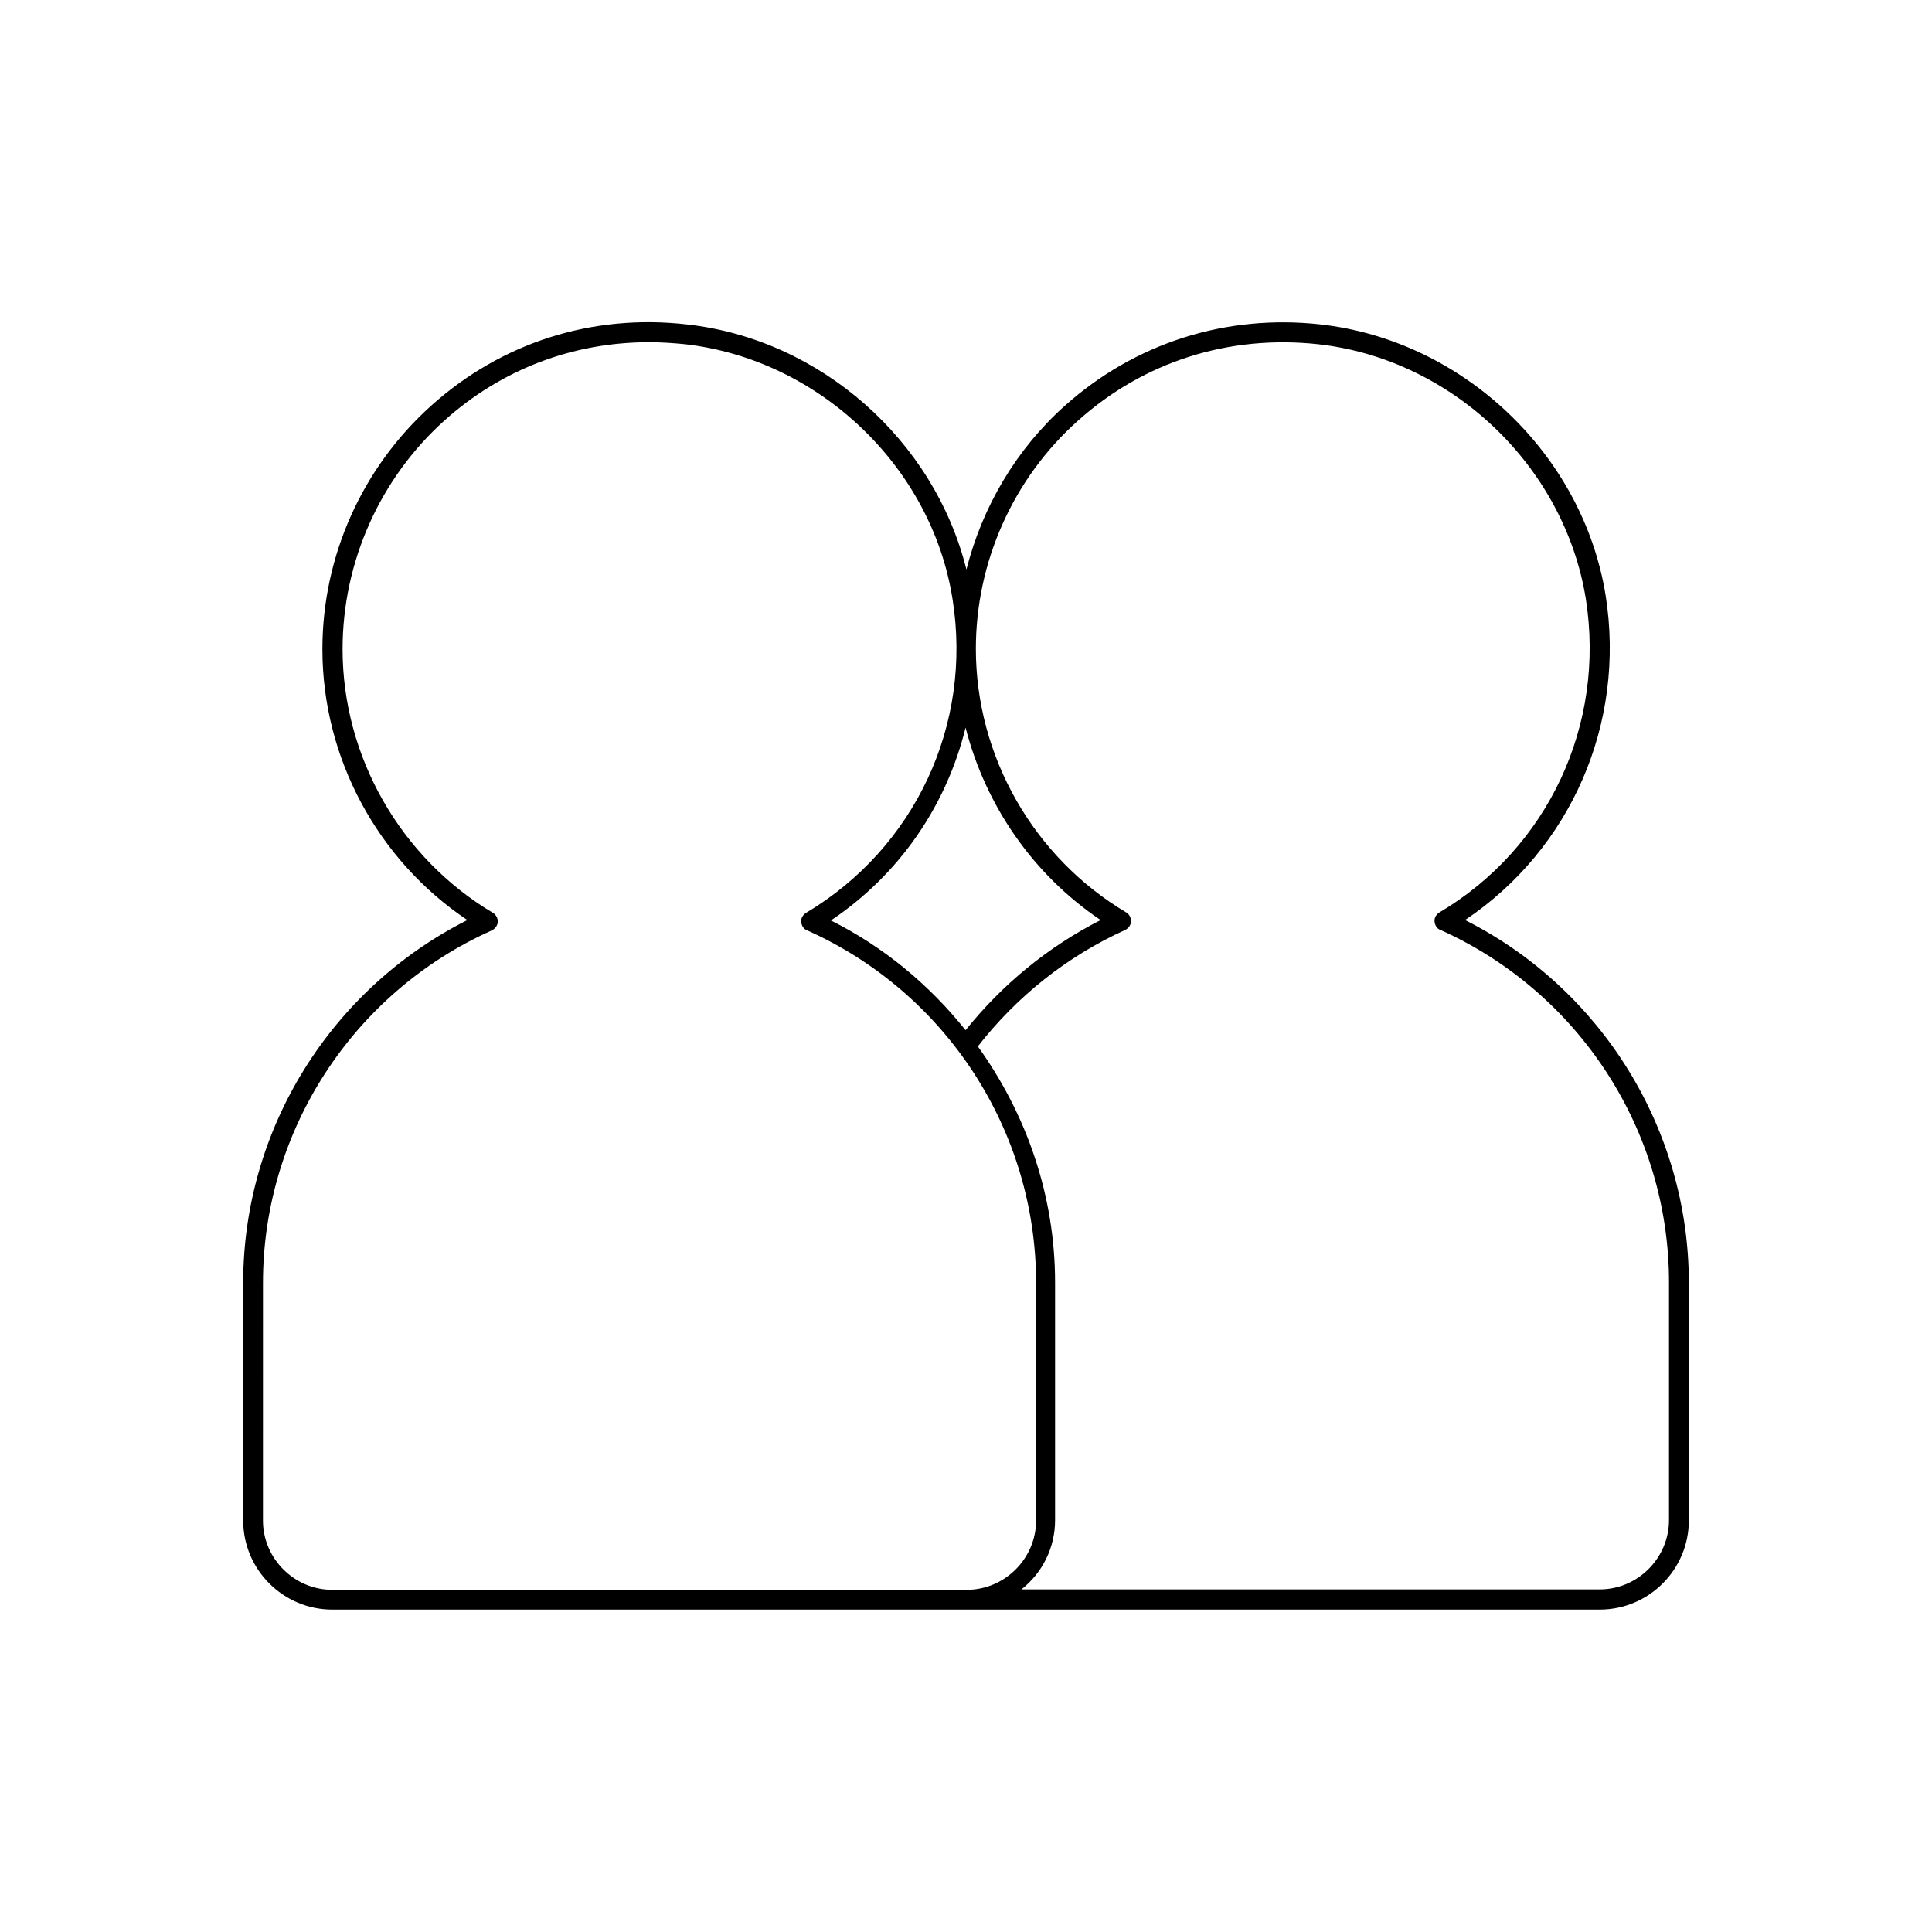
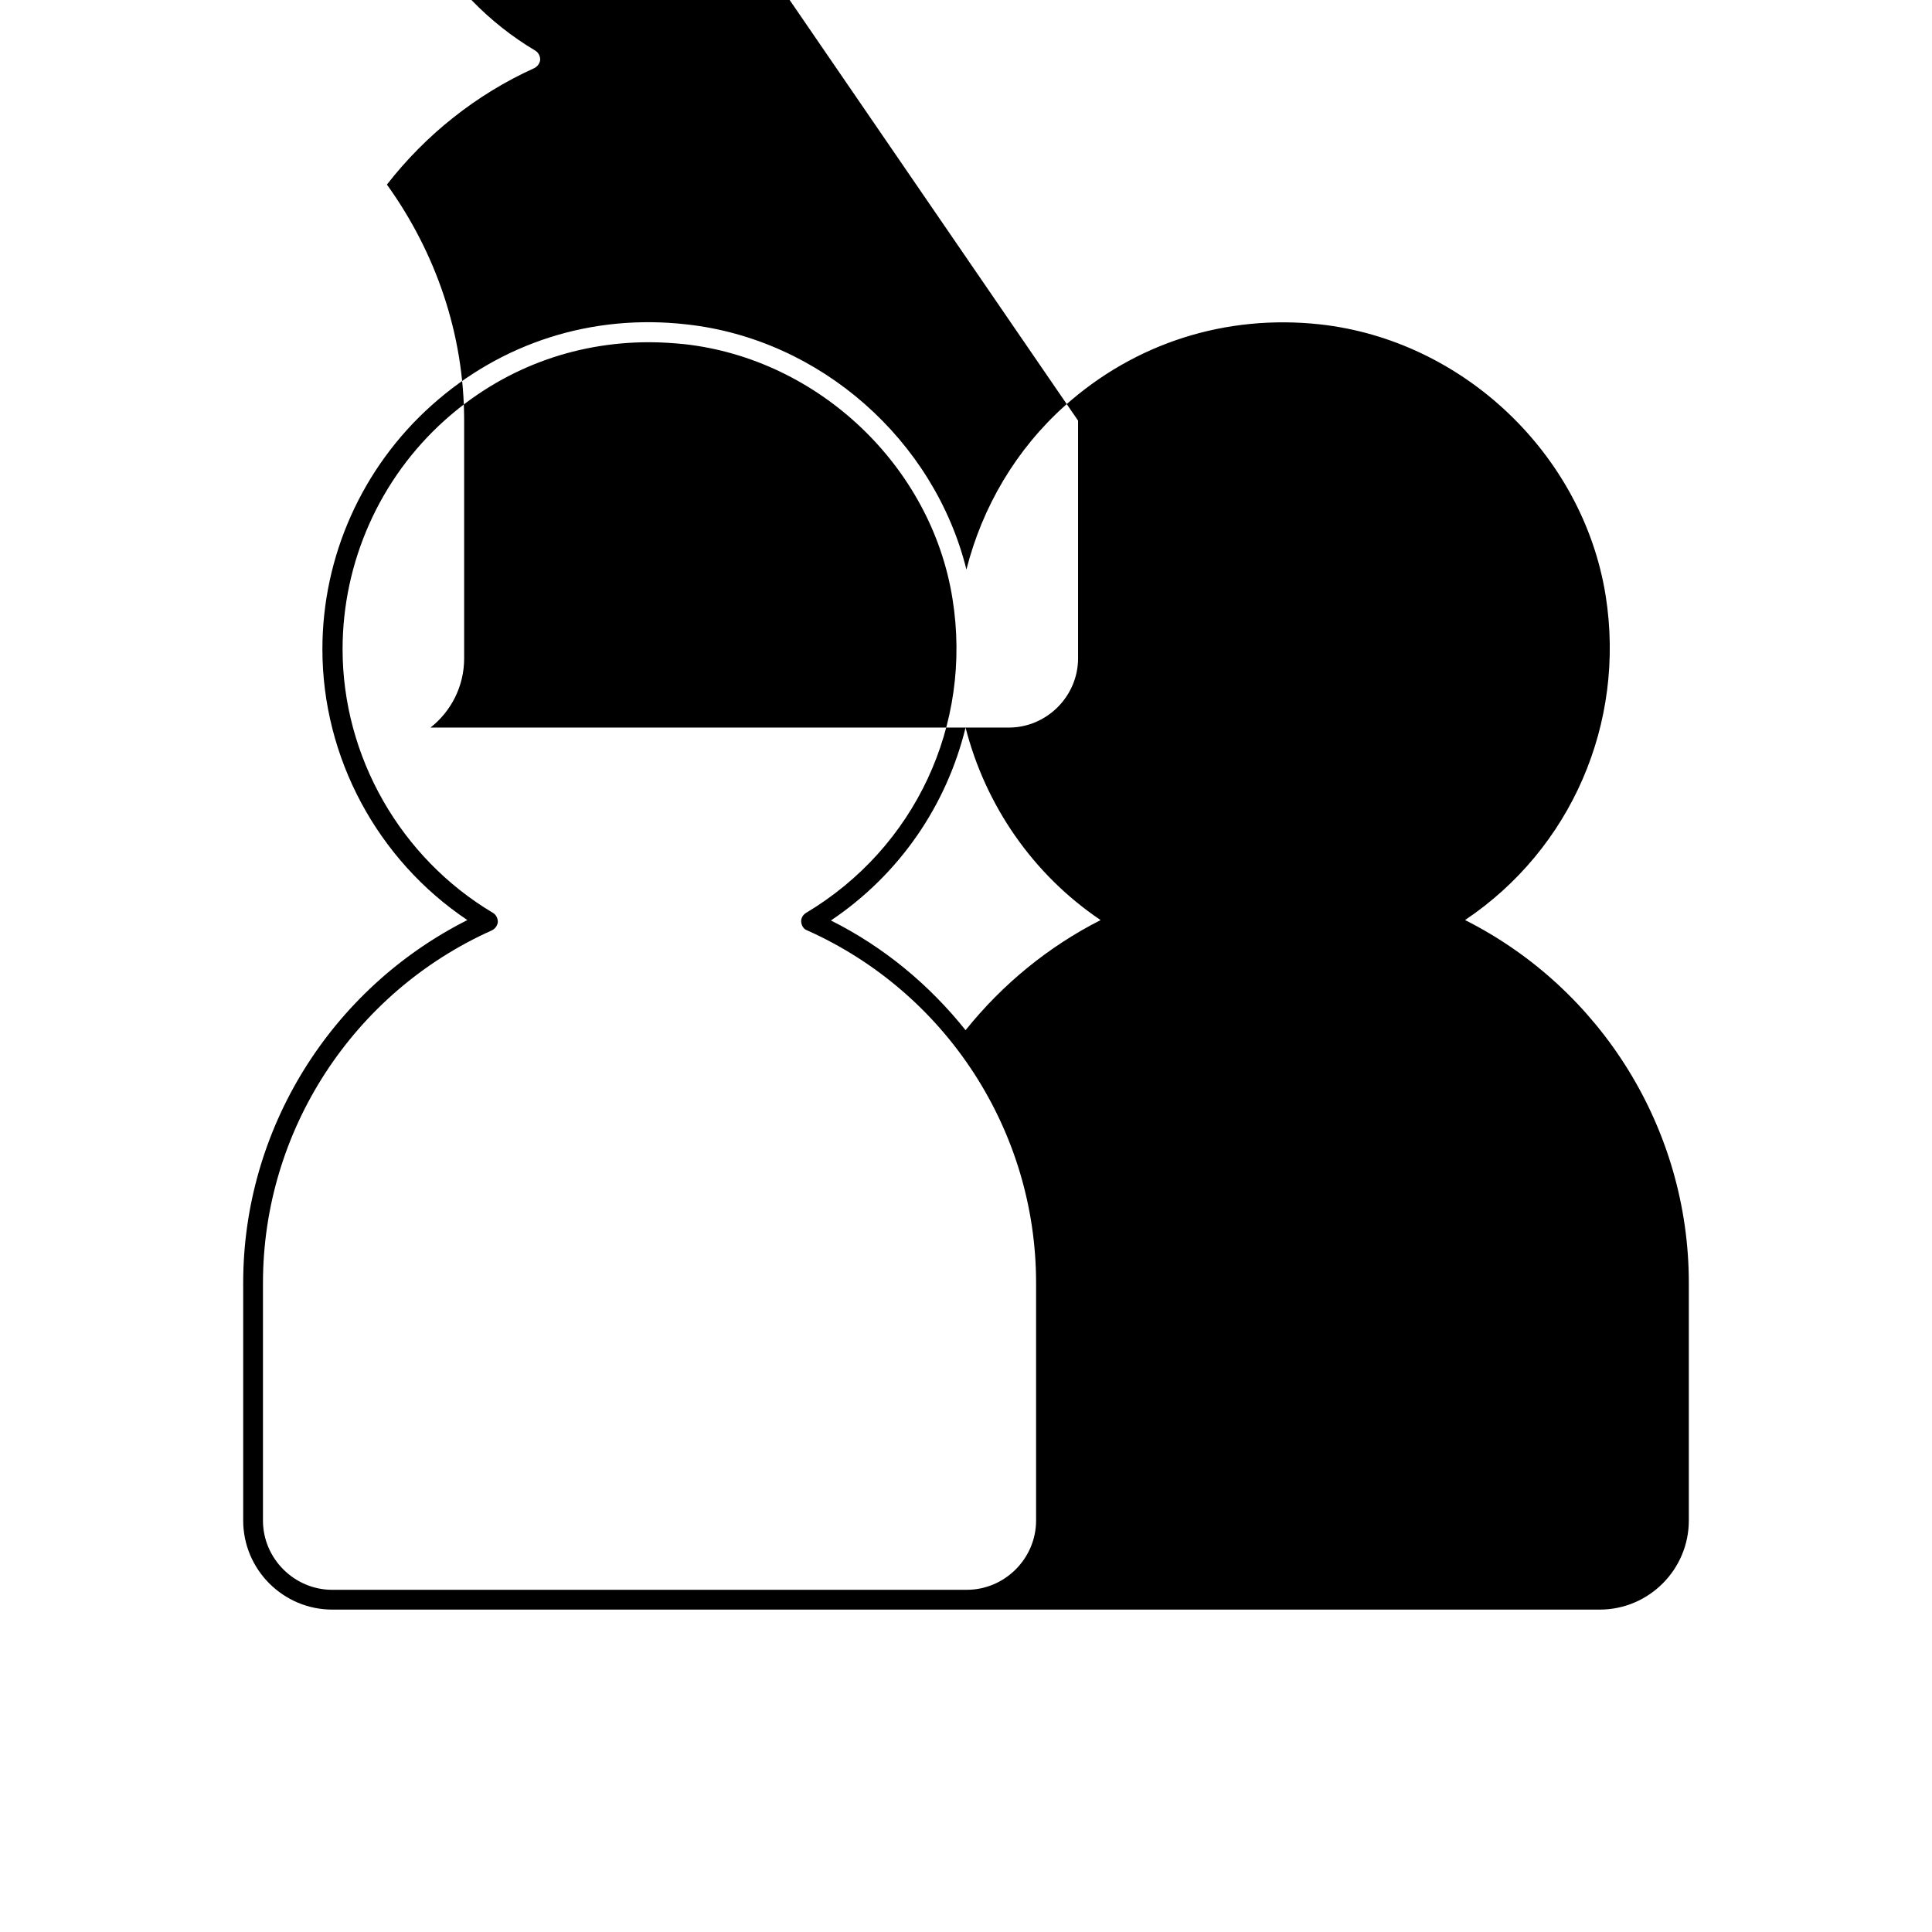
<svg xmlns="http://www.w3.org/2000/svg" fill="#000000" width="800px" height="800px" version="1.1" viewBox="144 144 512 512">
-   <path d="m232.06 570.56h335.88c13.016 0 23.617-10.602 23.617-23.617v-62.977c0-40.621-23.09-77.879-59.301-96.145 28.023-18.789 42.613-52.059 37.262-85.961-5.984-37.473-37.785-67.699-75.676-71.898-24.98-2.731-49.016 4.934-67.594 21.516-13.016 11.652-21.938 26.871-26.137 43.453-8.5-34.219-38.625-61.086-74.207-64.969-24.98-2.832-49.016 4.828-67.594 21.516-18.375 16.48-28.871 39.992-28.871 64.555 0 28.758 14.59 55.84 38.414 71.793-36.211 18.262-59.406 55.418-59.406 96.141v62.977c0 13.016 10.602 23.617 23.617 23.617zm197.64-315.09c17.422-15.641 39.988-22.777 63.5-20.258 35.582 3.883 65.391 32.328 71.059 67.488 5.246 33.379-9.973 66.02-38.836 83.129-0.84 0.523-1.363 1.469-1.258 2.414 0.105 0.945 0.629 1.891 1.574 2.203 36.84 16.582 60.562 53.215 60.562 93.414v62.977c0 10.078-8.293 18.367-18.367 18.367l-153.25 0.004c5.457-4.305 8.922-10.914 8.922-18.367v-62.977c0-22.984-7.559-44.609-20.469-62.555 10.285-13.227 23.723-23.93 39.047-30.859 0.84-0.418 1.469-1.258 1.574-2.203 0-0.945-0.418-1.891-1.258-2.414-24.562-14.59-39.887-41.355-39.887-69.902 0-22.992 9.867-45.137 27.082-60.461zm5.981 132.36c-13.855 7.031-26.031 17.004-35.793 29.18-9.551-11.965-21.621-22.043-35.688-29.074 18.262-12.281 30.648-30.543 35.688-51.117 5.25 20.57 17.848 38.941 35.793 51.012zm-221.99 96.141c0-40.199 23.824-76.938 60.668-93.414 0.84-0.418 1.469-1.258 1.574-2.203 0-0.945-0.418-1.891-1.258-2.414-24.562-14.59-39.887-41.461-39.887-69.902 0-23.09 9.867-45.238 27.078-60.668 15.113-13.539 34.008-20.676 54.16-20.676 3.148 0 6.297 0.211 9.445 0.523 35.477 3.988 65.391 32.328 70.953 67.488 5.352 33.379-9.973 66.02-38.836 83.234-0.84 0.523-1.363 1.469-1.258 2.414 0.105 0.945 0.629 1.891 1.574 2.203 36.84 16.48 60.668 53.109 60.668 93.414v62.977c0 10.078-8.293 18.367-18.367 18.367h-20.992l-147.16 0.004c-10.078 0-18.367-8.293-18.367-18.367z" />
+   <path d="m232.06 570.56h335.88c13.016 0 23.617-10.602 23.617-23.617v-62.977c0-40.621-23.09-77.879-59.301-96.145 28.023-18.789 42.613-52.059 37.262-85.961-5.984-37.473-37.785-67.699-75.676-71.898-24.98-2.731-49.016 4.934-67.594 21.516-13.016 11.652-21.938 26.871-26.137 43.453-8.5-34.219-38.625-61.086-74.207-64.969-24.98-2.832-49.016 4.828-67.594 21.516-18.375 16.48-28.871 39.992-28.871 64.555 0 28.758 14.59 55.84 38.414 71.793-36.211 18.262-59.406 55.418-59.406 96.141v62.977c0 13.016 10.602 23.617 23.617 23.617zm197.64-315.09v62.977c0 10.078-8.293 18.367-18.367 18.367l-153.25 0.004c5.457-4.305 8.922-10.914 8.922-18.367v-62.977c0-22.984-7.559-44.609-20.469-62.555 10.285-13.227 23.723-23.93 39.047-30.859 0.84-0.418 1.469-1.258 1.574-2.203 0-0.945-0.418-1.891-1.258-2.414-24.562-14.59-39.887-41.355-39.887-69.902 0-22.992 9.867-45.137 27.082-60.461zm5.981 132.36c-13.855 7.031-26.031 17.004-35.793 29.18-9.551-11.965-21.621-22.043-35.688-29.074 18.262-12.281 30.648-30.543 35.688-51.117 5.25 20.57 17.848 38.941 35.793 51.012zm-221.99 96.141c0-40.199 23.824-76.938 60.668-93.414 0.84-0.418 1.469-1.258 1.574-2.203 0-0.945-0.418-1.891-1.258-2.414-24.562-14.59-39.887-41.461-39.887-69.902 0-23.09 9.867-45.238 27.078-60.668 15.113-13.539 34.008-20.676 54.16-20.676 3.148 0 6.297 0.211 9.445 0.523 35.477 3.988 65.391 32.328 70.953 67.488 5.352 33.379-9.973 66.02-38.836 83.234-0.84 0.523-1.363 1.469-1.258 2.414 0.105 0.945 0.629 1.891 1.574 2.203 36.84 16.48 60.668 53.109 60.668 93.414v62.977c0 10.078-8.293 18.367-18.367 18.367h-20.992l-147.16 0.004c-10.078 0-18.367-8.293-18.367-18.367z" />
</svg>